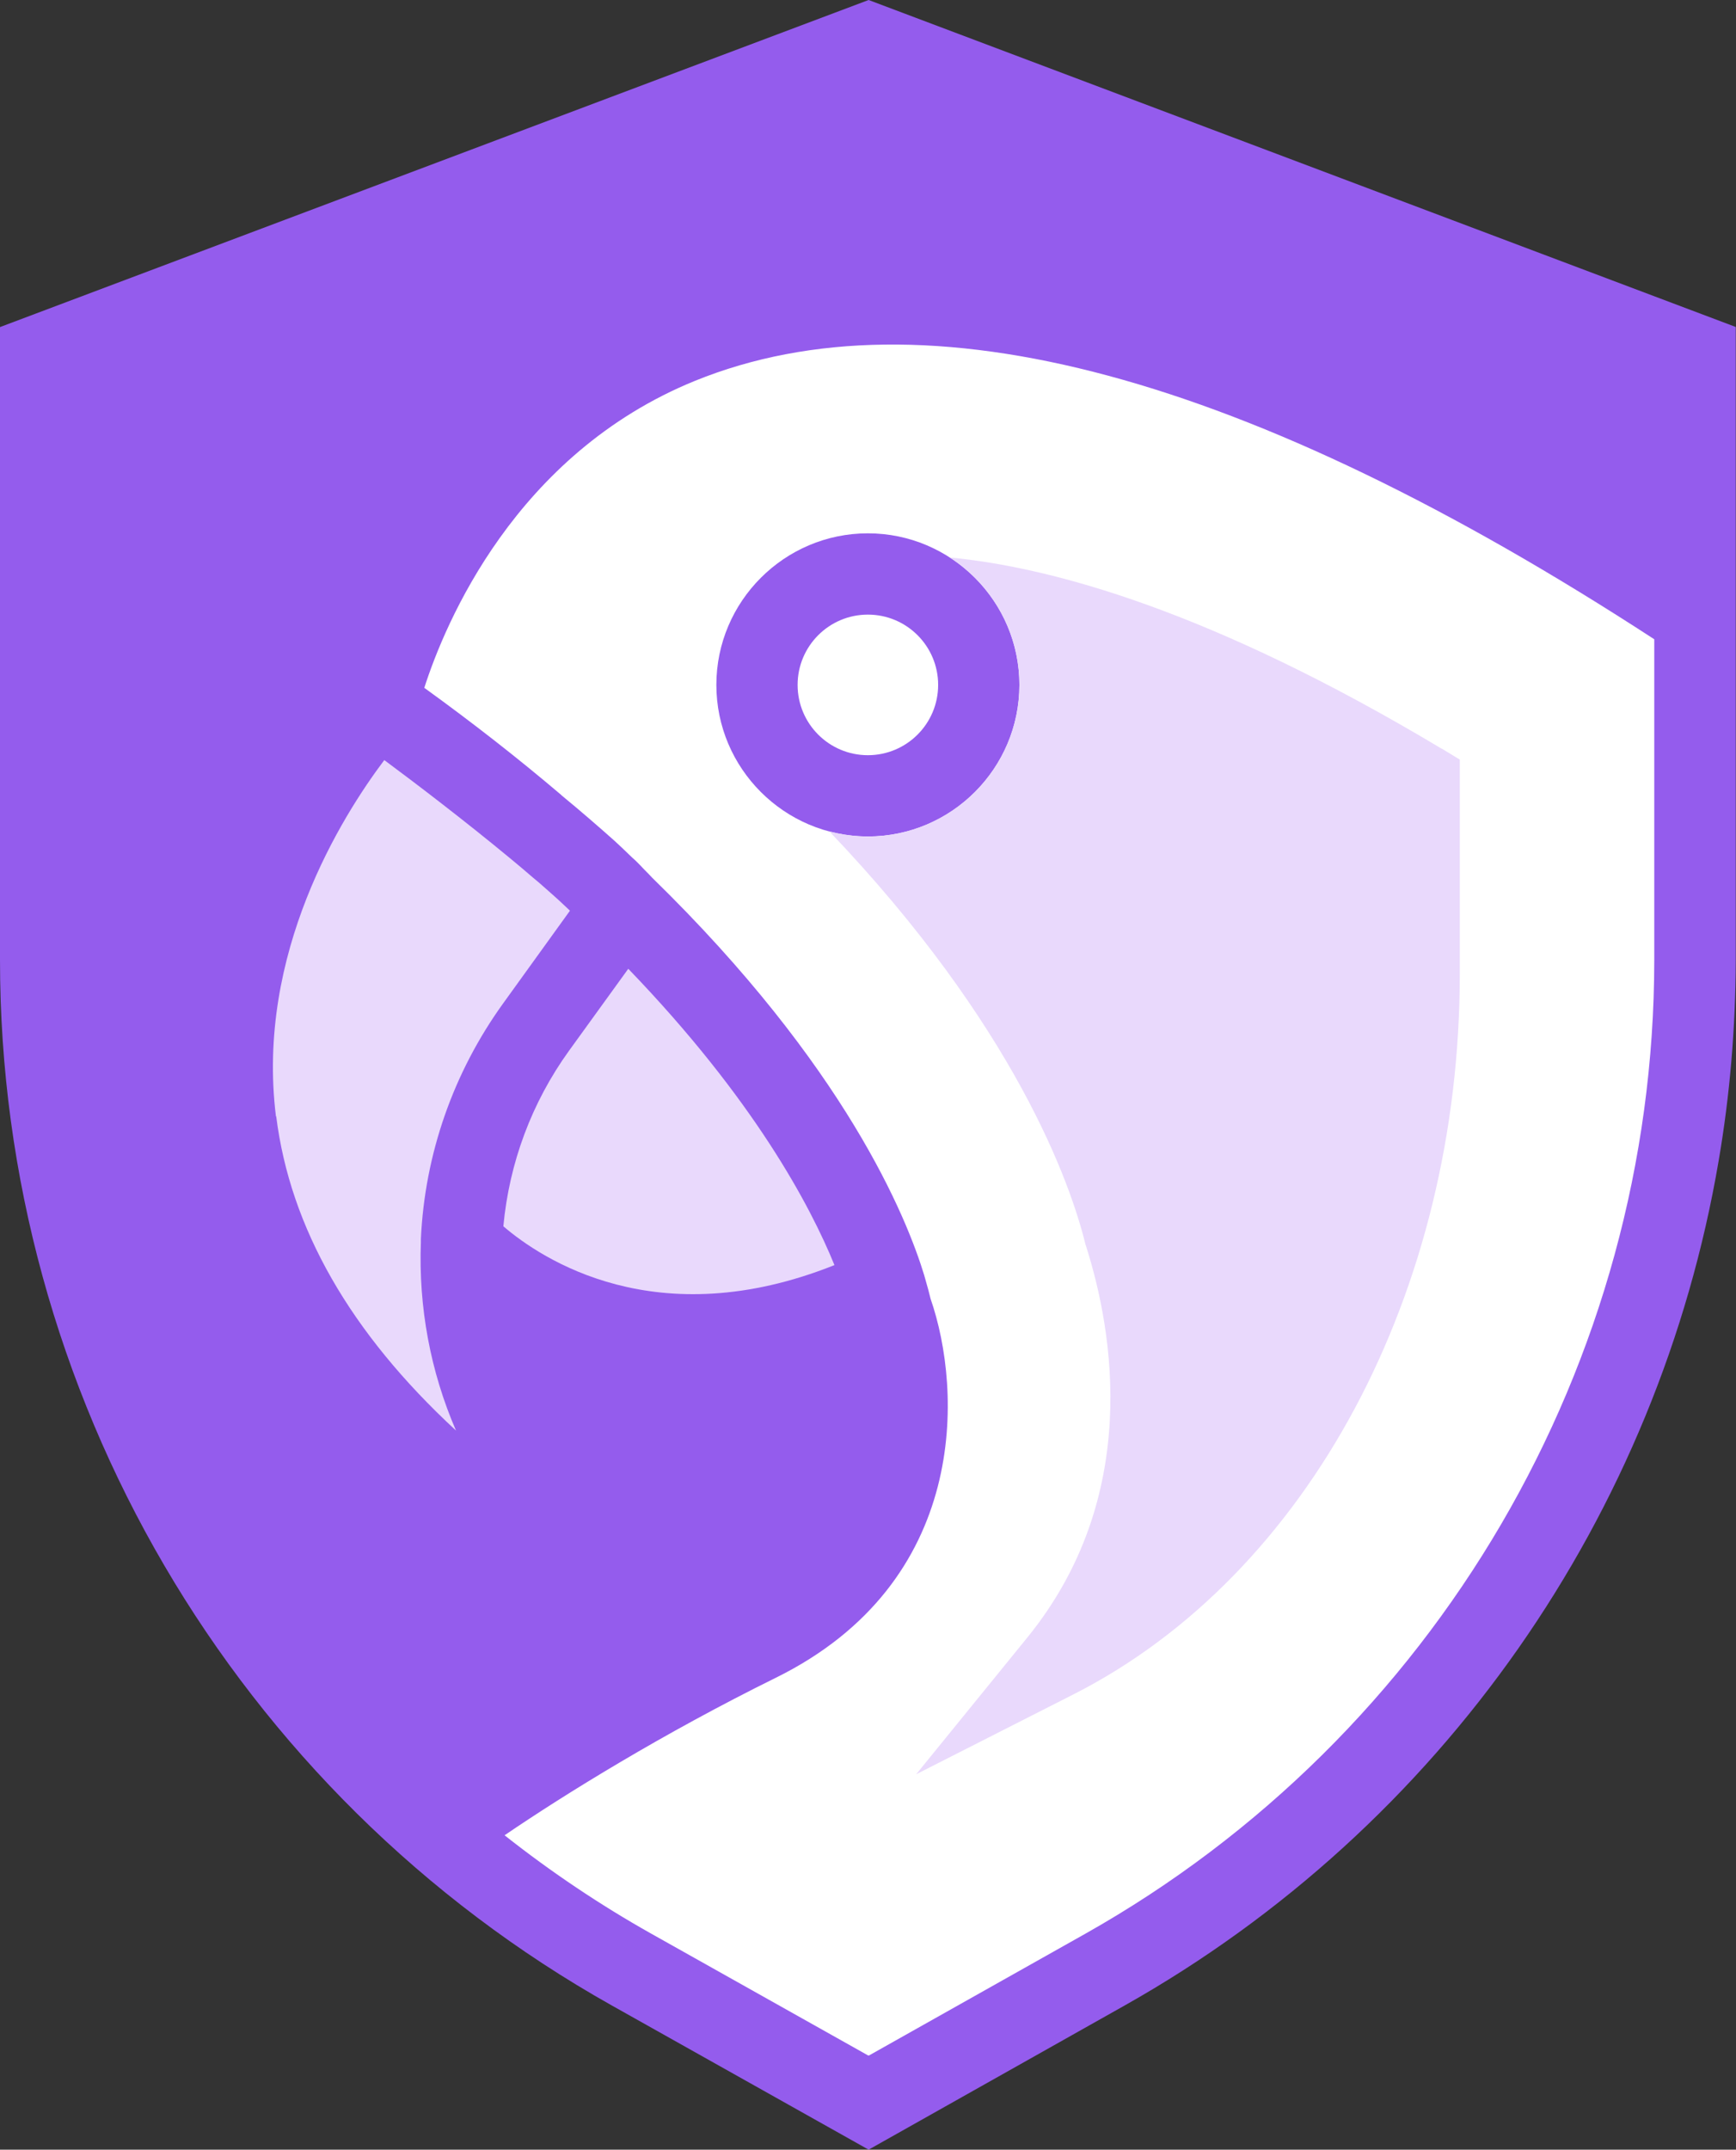
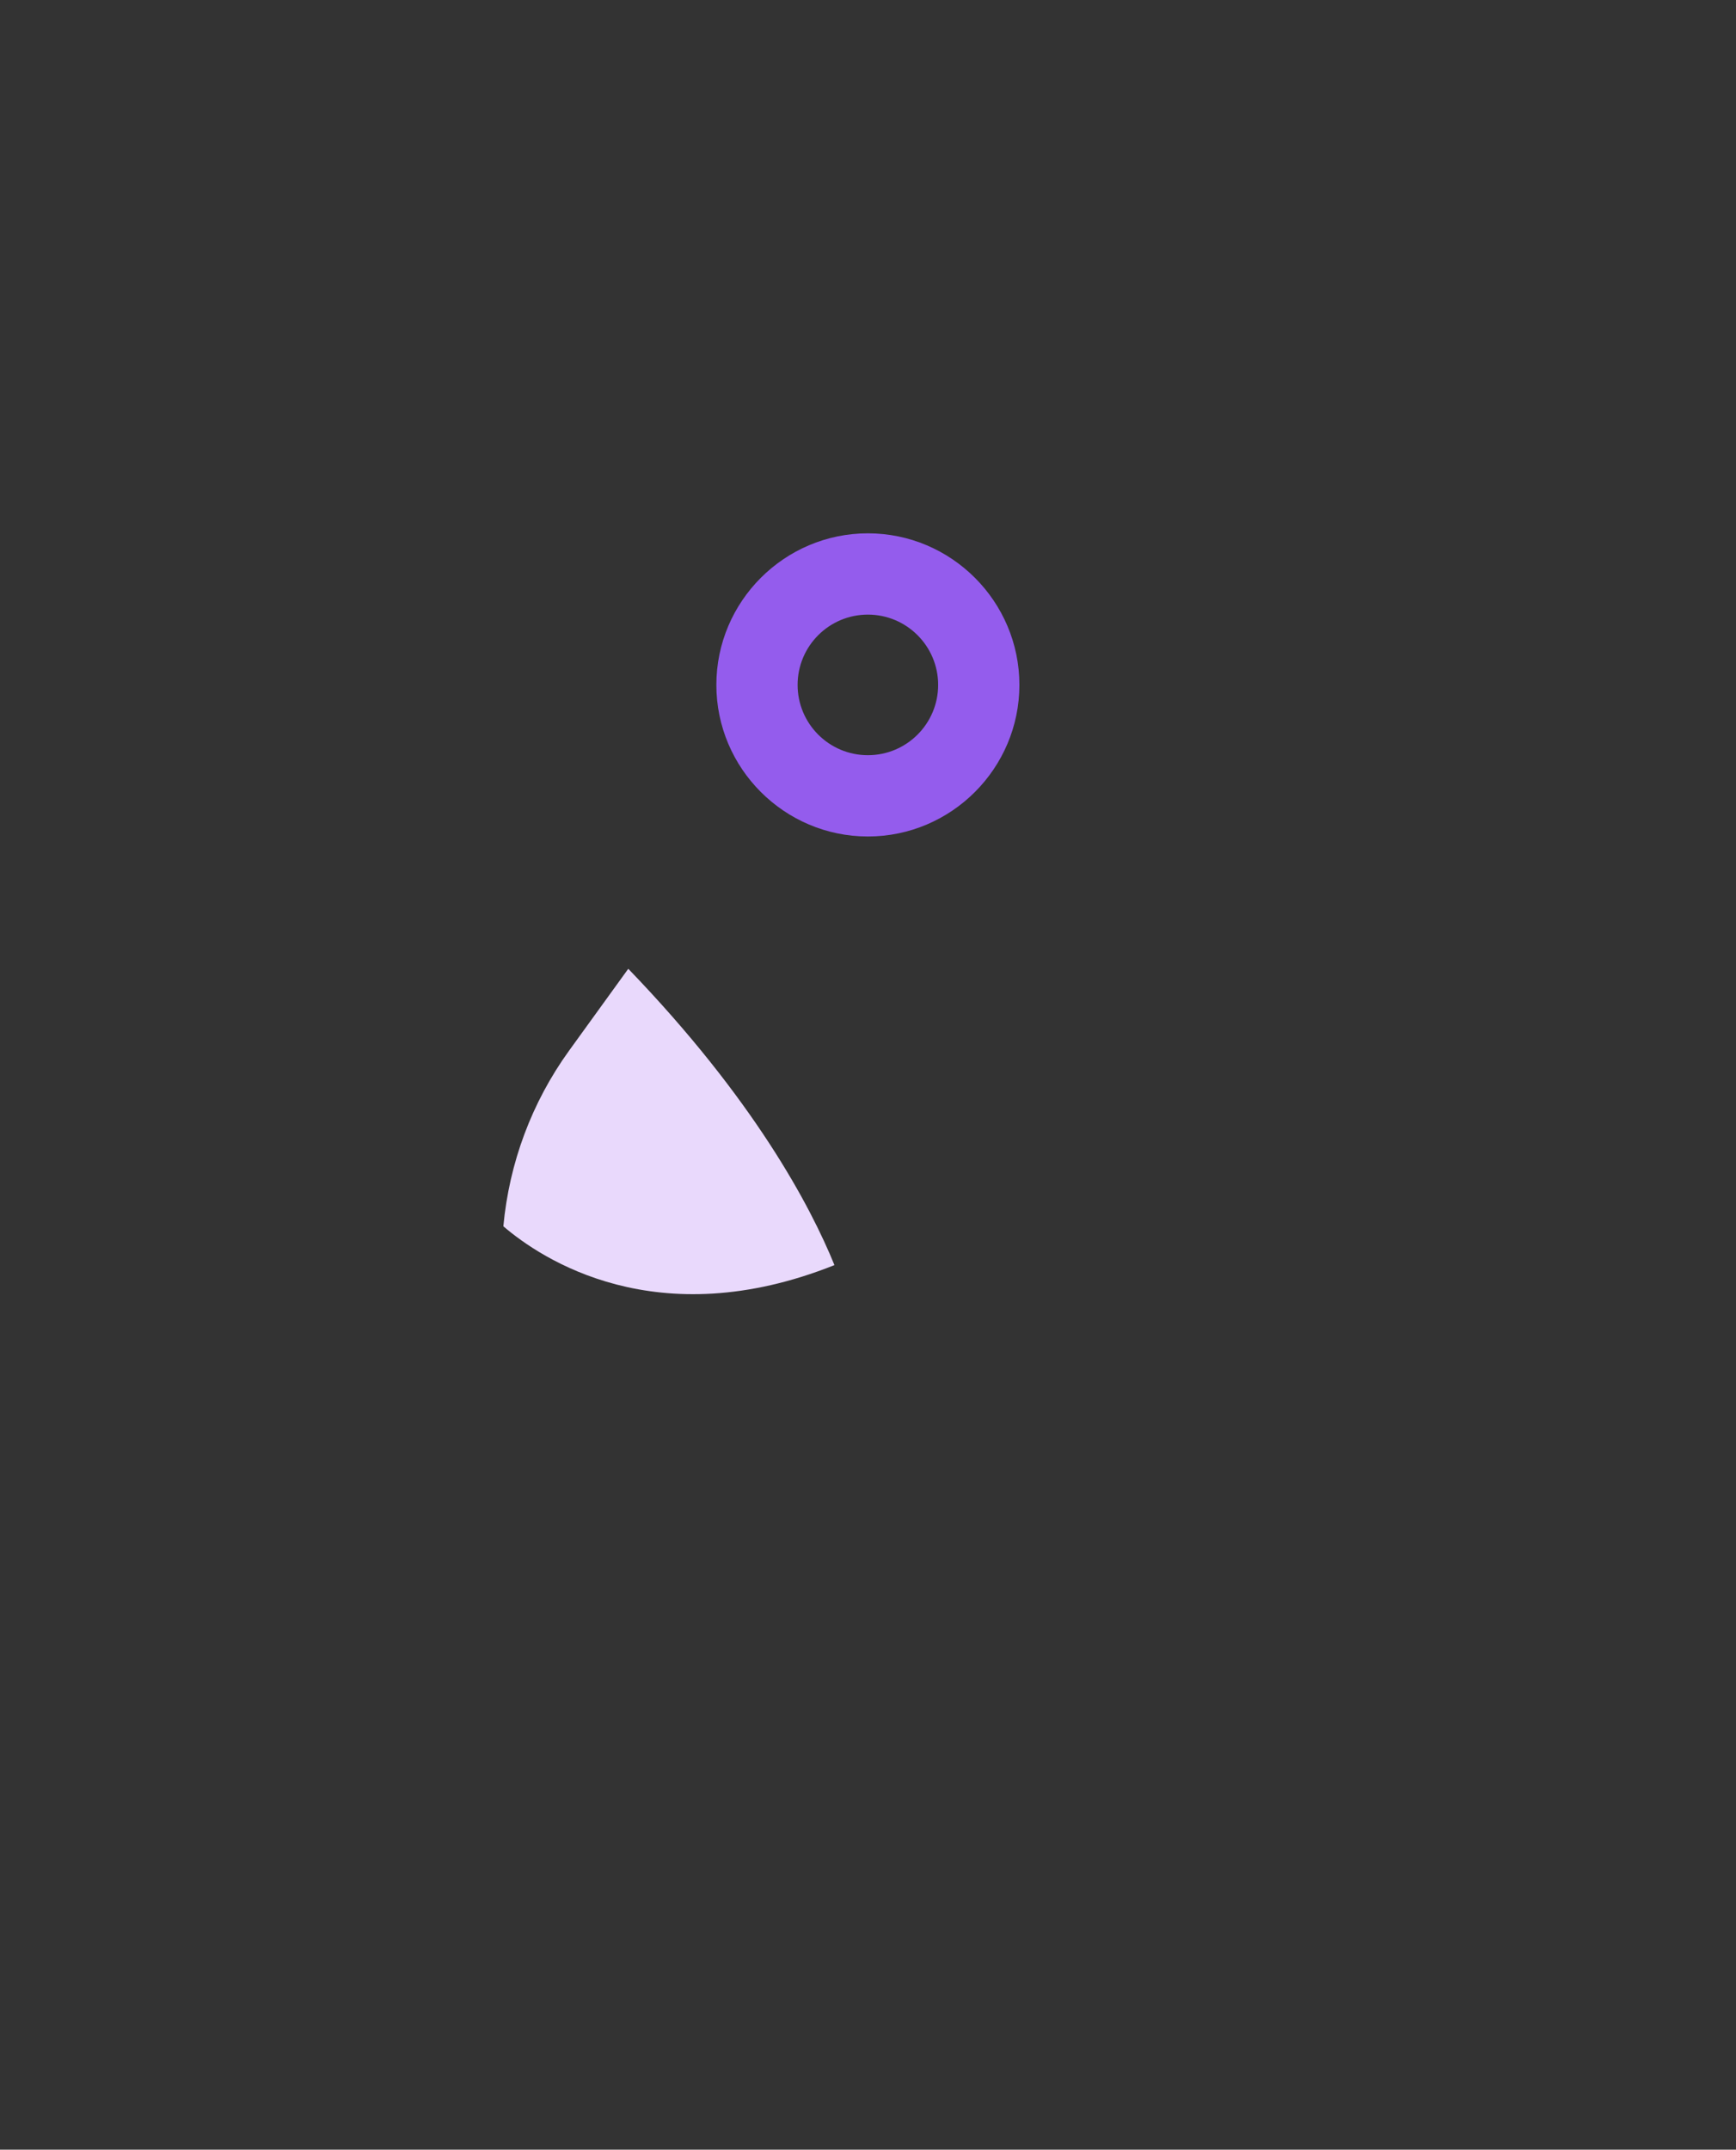
<svg xmlns="http://www.w3.org/2000/svg" id="Layer_1" data-name="Layer 1" viewBox="0 0 71.15 88.07">
  <rect x="0" y="0" width="71.15" height="88.07" fill="#333333" stroke="none" />
  <defs>
    <style>
      .cls-1 {
        fill: #fff;
      }

      .cls-2 {
        fill: #e9d9fc;
      }

      .cls-3 {
        fill: #945ced;
      }
    </style>
  </defs>
-   <path class="cls-3" d="m71.15,13.4L35.6,0,0,13.4v25.93c0,17.74,9.61,34.15,25.07,42.83l10.53,5.91,10.5-5.91c13.02-7.33,21.88-20.14,24.34-34.61.46-2.68.69-5.43.7-8.2v-14.06h0v-11.89h0Z" />
-   <path class="cls-1" d="m35.6,84.22l8.87-4.99c14.38-8.09,23.32-23.37,23.33-39.88v-13.16c-16.67-10.85-29.89-14.41-39.31-10.59-7.38,3-10.26,9.96-11.1,12.58,1.98,1.43,3.86,2.9,5.59,4.37.01,0,.02.02.03.03.84.69,1.56,1.32,2.19,1.88h0c.2.18.37.35.55.52.1.1.21.2.31.29.13.13.24.24.35.36.11.11.23.23.32.33,7.93,7.73,10.43,13.91,11.16,16.32,0,.01,0,.02.01.04.12.41.2.72.24.89,1.3,3.74,1.6,11.61-6.35,15.53-4.62,2.28-8.63,4.76-11.11,6.45,1.9,1.5,3.91,2.85,6.01,4.03l8.89,4.99h.02Z" />
-   <path class="cls-2" d="m11.32,45.73c.57,4.57,3.04,8.88,7.37,12.88-1.05-2.42-1.54-5.06-1.44-7.72v-.13c.16-3.48,1.33-6.82,3.37-9.65l2.74-3.8c-.11-.1-.21-.2-.33-.31-.05-.05-.1-.09-.15-.14-.24-.22-.51-.45-.79-.7-.08-.07-.16-.13-.24-.2-.3-.26-.62-.53-.96-.81-1.85-1.53-3.87-3.07-5.14-4.01-1.74,2.31-5.27,7.92-4.44,14.6h.01Z" />
  <path class="cls-2" d="m34.2,51.83c-.99-2.43-3.3-6.8-8.45-12.14l-2.43,3.36c-1.53,2.12-2.45,4.6-2.69,7.19,1.55,1.33,6.28,4.5,13.57,1.59Z" />
  <path class="cls-3" d="m35.57,34.27c-3.42,0-6.21-2.79-6.21-6.21s2.79-6.21,6.21-6.21,6.21,2.79,6.21,6.21-2.79,6.21-6.21,6.21Zm0-9.09c-1.59,0-2.88,1.29-2.88,2.88s1.29,2.88,2.88,2.88,2.88-1.29,2.88-2.88-1.29-2.88-2.88-2.88Z" />
-   <path class="cls-2" d="m59.08,30.67c-9.42-5.64-15.96-7.43-20.15-7.83,1.71,1.11,2.85,3.03,2.85,5.22,0,3.42-2.79,6.21-6.21,6.21-.55,0-1.08-.08-1.58-.21,7.62,7.98,9.89,14.43,10.5,16.93l.03.09c1.11,3.5,2.26,10.24-2.4,15.99l-4.57,5.62,6.46-3.28c9.6-4.88,15.82-16.47,15.82-29.52v-8.77l-.74-.45h-.01Z" />
</svg>